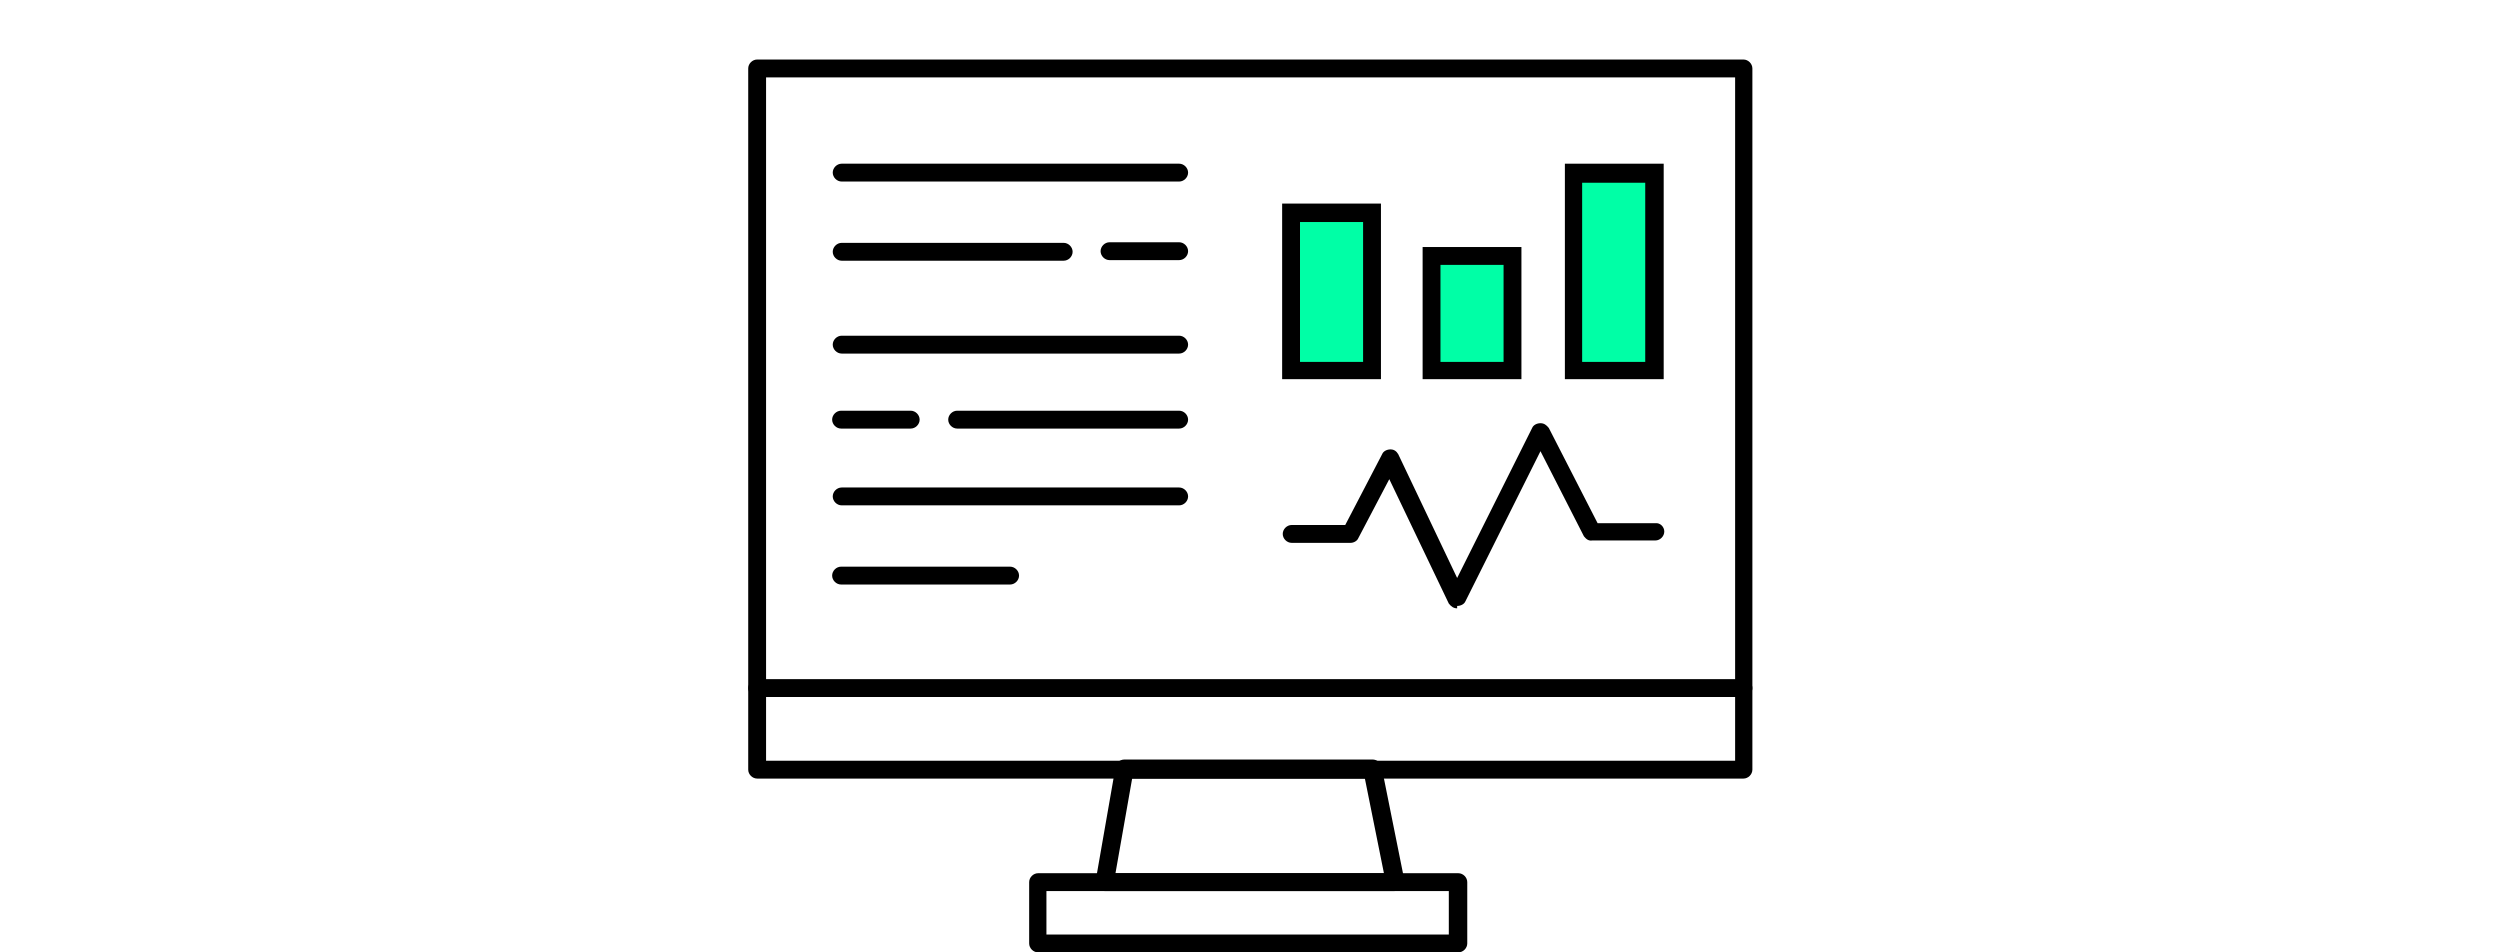
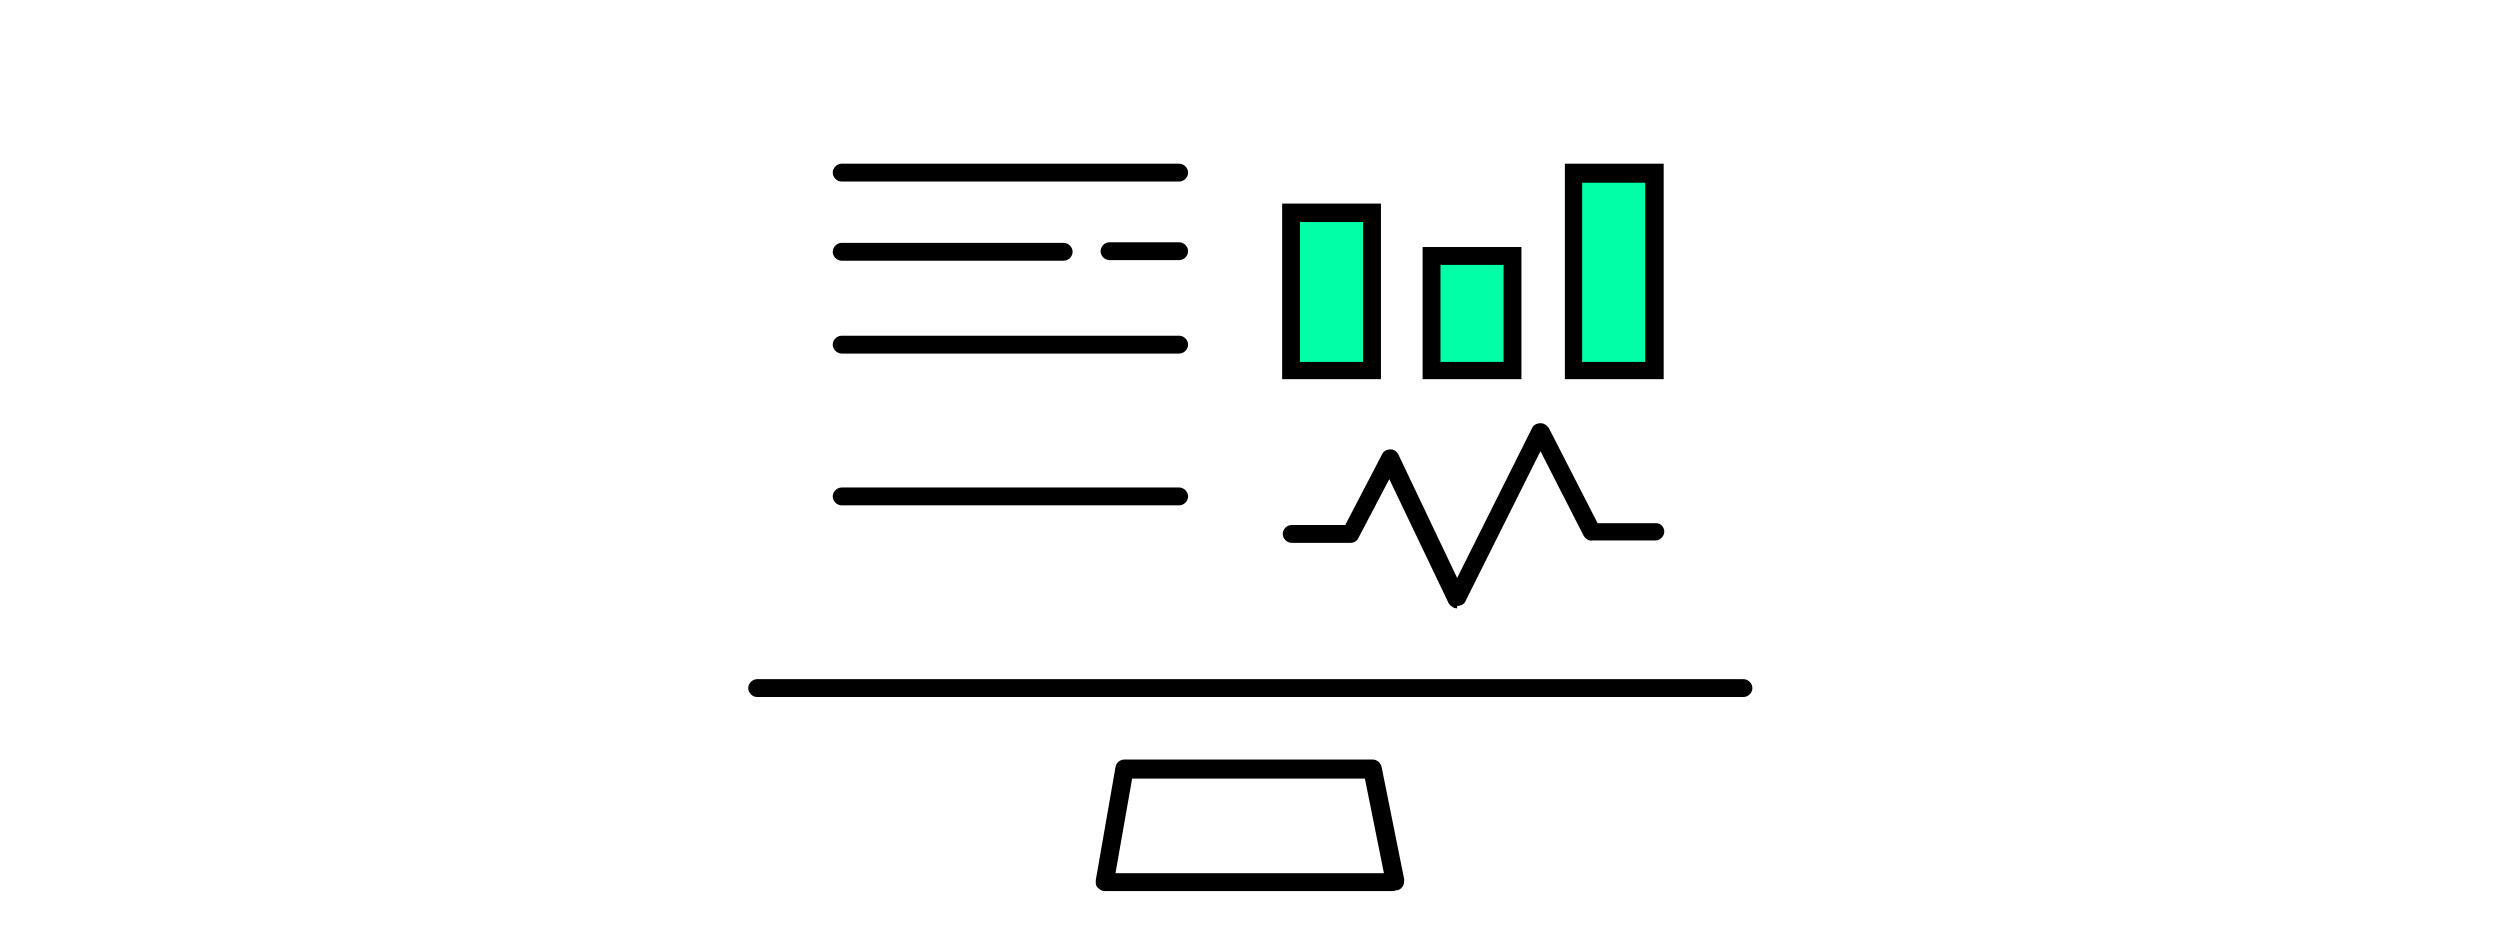
<svg xmlns="http://www.w3.org/2000/svg" id="Layer_2" version="1.1" viewBox="0 0 420 160">
  <defs>
    <style>
      .st0 {
        fill: #00ffa6;
      }
    </style>
  </defs>
  <g id="Layer_1-2">
-     <path d="M292.8,130.8H127.2c-.8,0-1.5-.7-1.5-1.5V11.5c0-.8.7-1.5,1.5-1.5h165.7c.8,0,1.5.7,1.5,1.5v117.8c0,.8-.7,1.5-1.5,1.5h0ZM128.7,127.8h162.8V13h-162.8v114.8h0Z" />
    <path d="M292.8,117.1H127.2c-.8,0-1.5-.7-1.5-1.5s.7-1.5,1.5-1.5h165.7c.8,0,1.5.7,1.5,1.5s-.7,1.5-1.5,1.5Z" />
    <g>
      <rect class="st0" x="216.9" y="35.7" width="13.6" height="26.5" />
      <path d="M232,63.7h-16.6v-29.5h16.6v29.5ZM218.4,60.8h10.6v-23.5h-10.6v23.5Z" />
    </g>
    <g>
      <rect class="st0" x="240.5" y="43" width="13.6" height="19.3" />
      <path d="M255.6,63.7h-16.6v-22.2h16.6v22.2ZM242,60.8h10.6v-16.3h-10.6v16.3Z" />
    </g>
    <g>
      <rect class="st0" x="264.3" y="29" width="13.6" height="33.1" />
      <path d="M279.5,63.7h-16.6V27.5h16.6v36.1ZM265.8,60.8h10.6v-30.1h-10.6v30.1Z" />
    </g>
    <path d="M198.1,30.5h-56.7c-.8,0-1.5-.7-1.5-1.5s.7-1.5,1.5-1.5h56.7c.8,0,1.5.7,1.5,1.5s-.7,1.5-1.5,1.5h0Z" />
    <path d="M198.1,59.4h-56.7c-.8,0-1.5-.7-1.5-1.5s.7-1.5,1.5-1.5h56.7c.8,0,1.5.7,1.5,1.5s-.7,1.5-1.5,1.5h0Z" />
    <path d="M198.1,84.9h-56.7c-.8,0-1.5-.7-1.5-1.5s.7-1.5,1.5-1.5h56.7c.8,0,1.5.7,1.5,1.5s-.7,1.5-1.5,1.5h0Z" />
-     <path d="M169.7,98.2h-28.4c-.8,0-1.5-.7-1.5-1.5s.7-1.5,1.5-1.5h28.4c.8,0,1.5.7,1.5,1.5s-.7,1.5-1.5,1.5Z" />
-     <path d="M198.1,72h-37.3c-.8,0-1.5-.7-1.5-1.5s.7-1.5,1.5-1.5h37.3c.8,0,1.5.7,1.5,1.5s-.7,1.5-1.5,1.5Z" />
    <path d="M178.7,43.8h-37.3c-.8,0-1.5-.7-1.5-1.5s.7-1.5,1.5-1.5h37.3c.8,0,1.5.7,1.5,1.5s-.7,1.5-1.5,1.5Z" />
-     <path d="M153,72h-11.7c-.8,0-1.5-.7-1.5-1.5s.7-1.5,1.5-1.5h11.7c.8,0,1.5.7,1.5,1.5s-.7,1.5-1.5,1.5Z" />
    <path d="M198.1,43.7h-11.7c-.8,0-1.5-.7-1.5-1.5s.7-1.5,1.5-1.5h11.7c.8,0,1.5.7,1.5,1.5s-.7,1.5-1.5,1.5Z" />
    <path d="M244.8,102.2h0c-.6,0-1-.3-1.4-.8l-10-20.9-5.2,9.9c-.2.5-.8.8-1.3.8h-9.9c-.8,0-1.5-.7-1.5-1.5s.7-1.5,1.5-1.5h9l6.2-11.9c.2-.5.8-.8,1.4-.8s1,.3,1.3.8l9.9,20.8,12.6-25.2c.2-.5.8-.8,1.4-.8h0c.6,0,1,.3,1.4.8l8.2,16h9.7c.8-.1,1.5.6,1.5,1.4s-.7,1.5-1.5,1.5h-10.6c-.6.1-1-.2-1.4-.7l-7.3-14.3-12.6,25.2c-.2.5-.8.8-1.4.8h0v.3Z" />
-     <path d="M234.3,149.7h-48.7c-.5,0-.8-.2-1.2-.6s-.3-.8-.3-1.3l3.3-18.9c.1-.7.7-1.3,1.5-1.3h41.7c.7,0,1.3.5,1.5,1.2l3.8,18.9c0,.5,0,.9-.3,1.3s-.7.6-1.2.6h-.1ZM187.4,146.7h45.1l-3.2-15.9h-39.1l-2.8,15.9h0Z" />
-     <path d="M245,160h-70.6c-.8,0-1.5-.7-1.5-1.5v-10.3c0-.8.7-1.5,1.5-1.5h70.6c.8,0,1.5.7,1.5,1.5v10.3c0,.8-.7,1.5-1.5,1.5h0ZM175.8,157h67.6v-7.3h-67.6v7.3Z" />
+     <path d="M234.3,149.7h-48.7c-.5,0-.8-.2-1.2-.6s-.3-.8-.3-1.3l3.3-18.9c.1-.7.7-1.3,1.5-1.3h41.7c.7,0,1.3.5,1.5,1.2l3.8,18.9c0,.5,0,.9-.3,1.3s-.7.6-1.2.6h-.1ZM187.4,146.7h45.1l-3.2-15.9h-39.1l-2.8,15.9h0" />
  </g>
</svg>